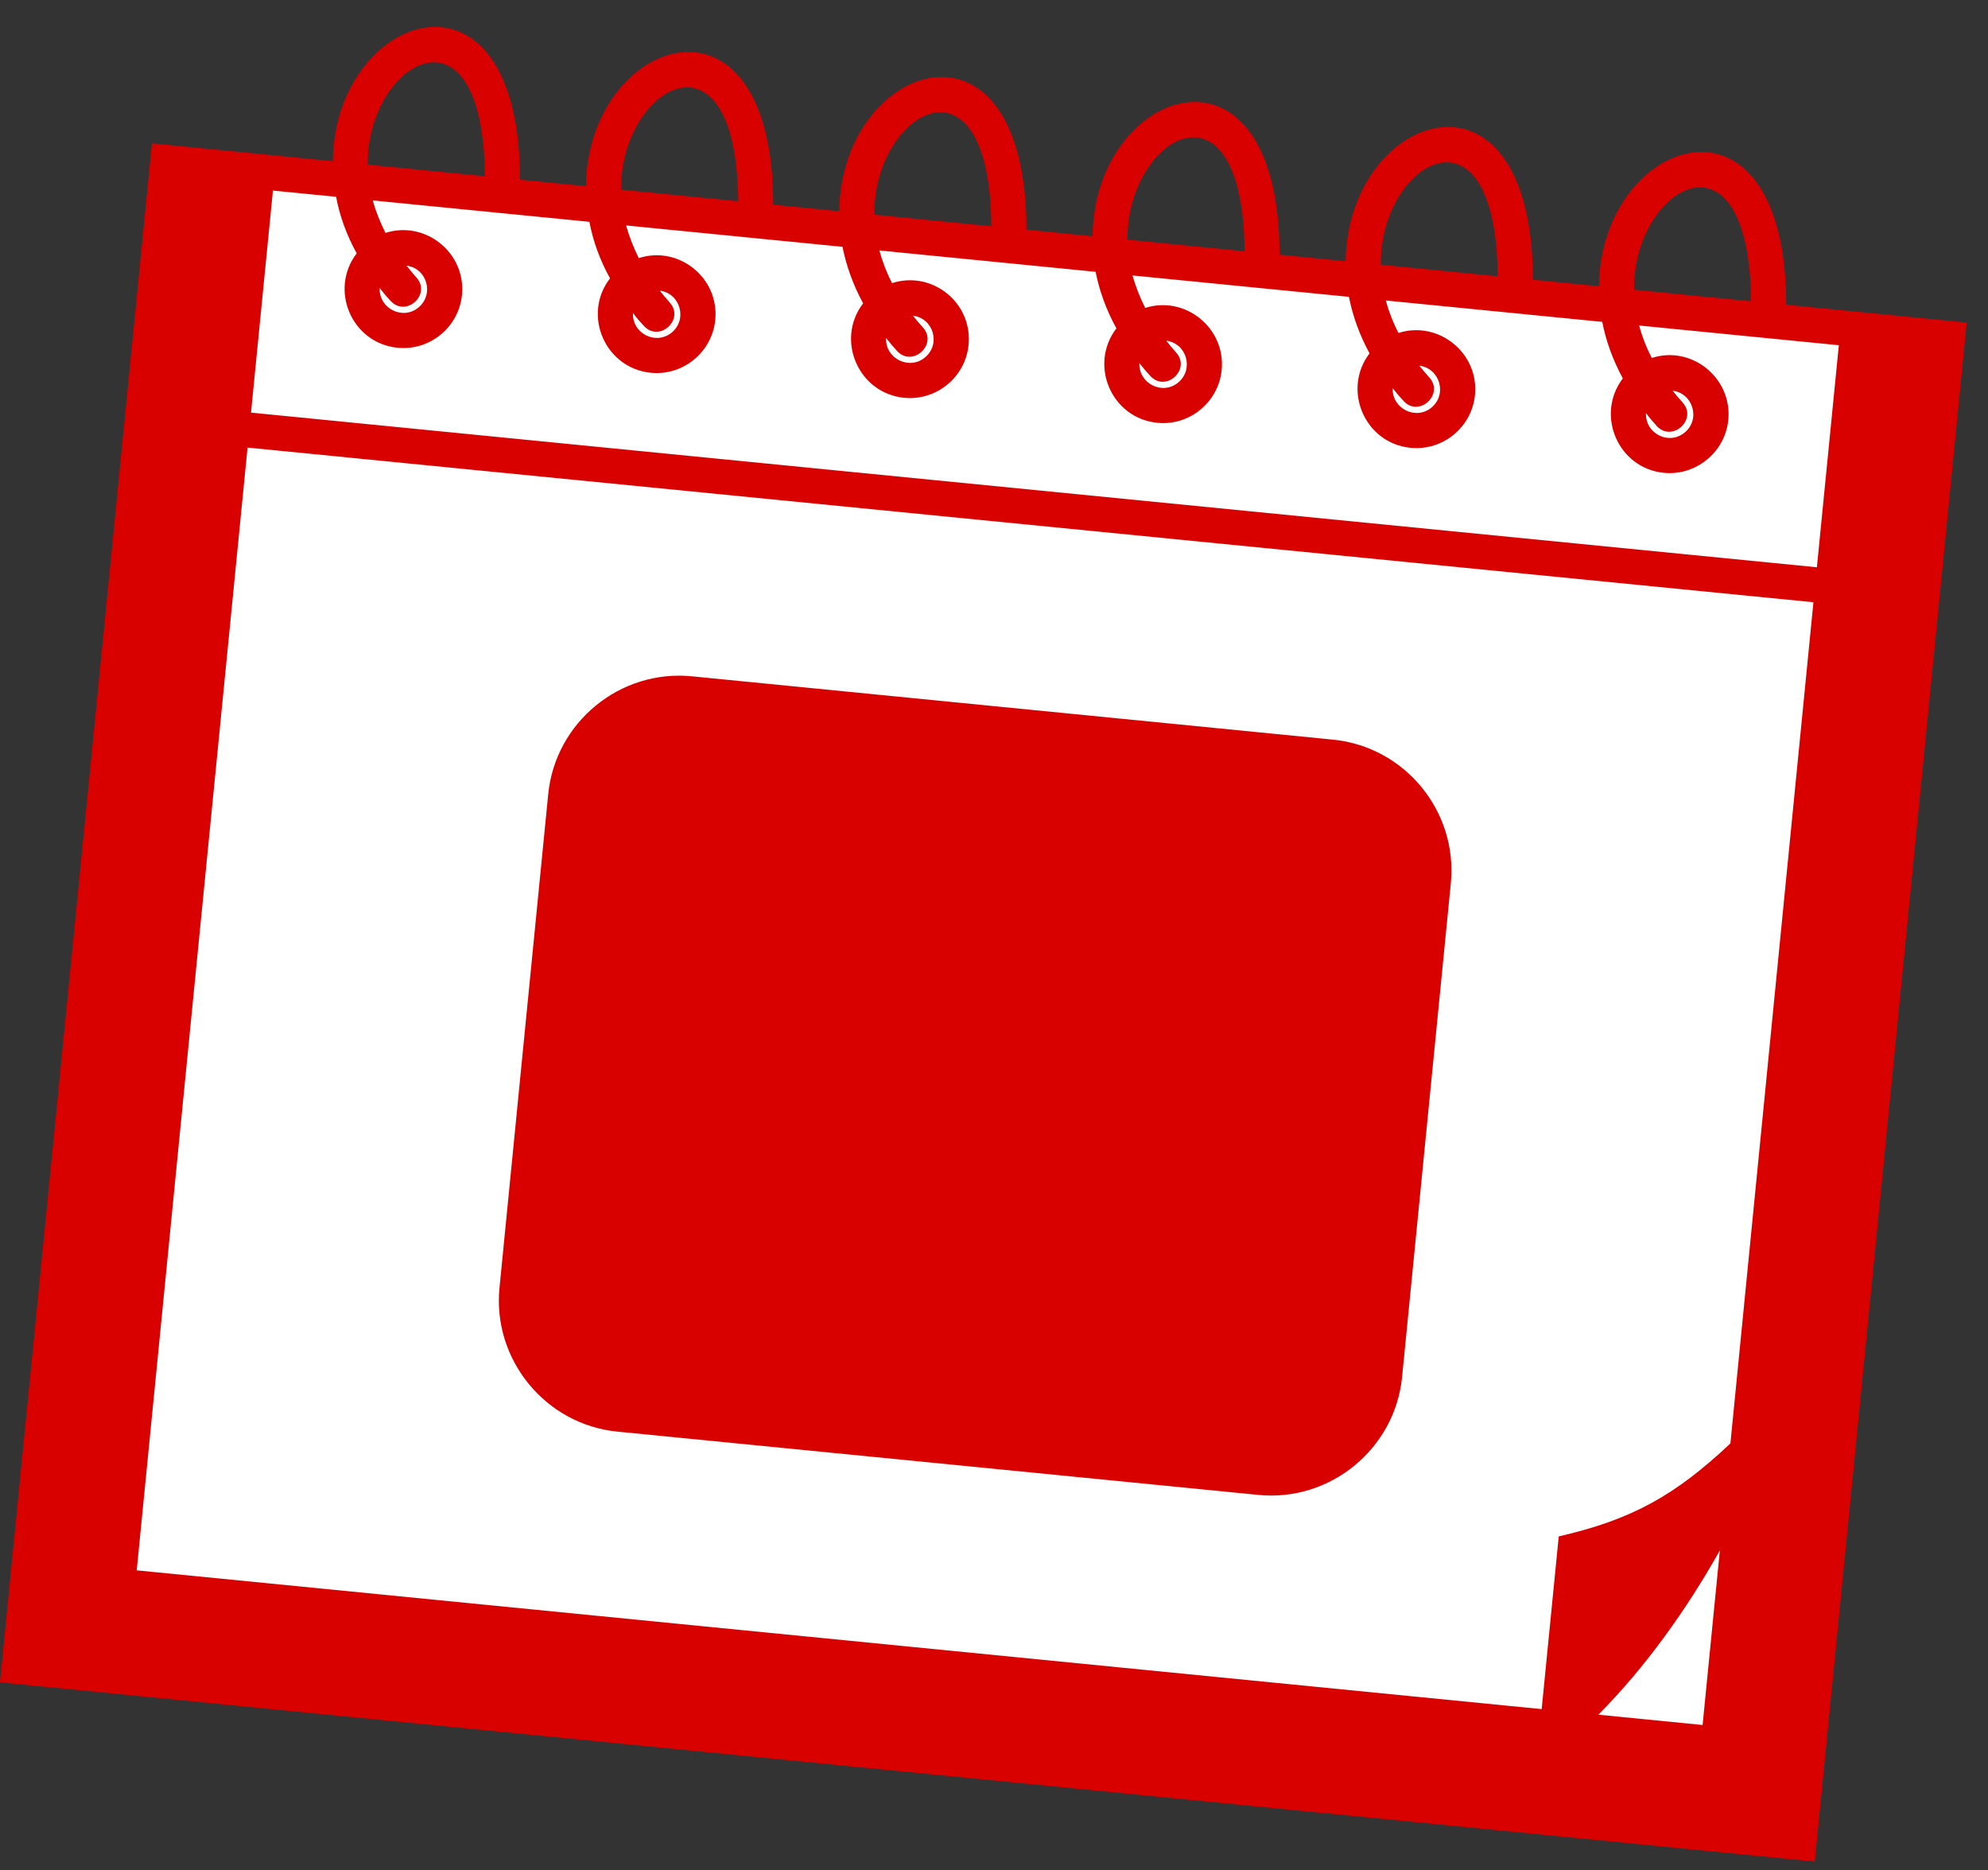
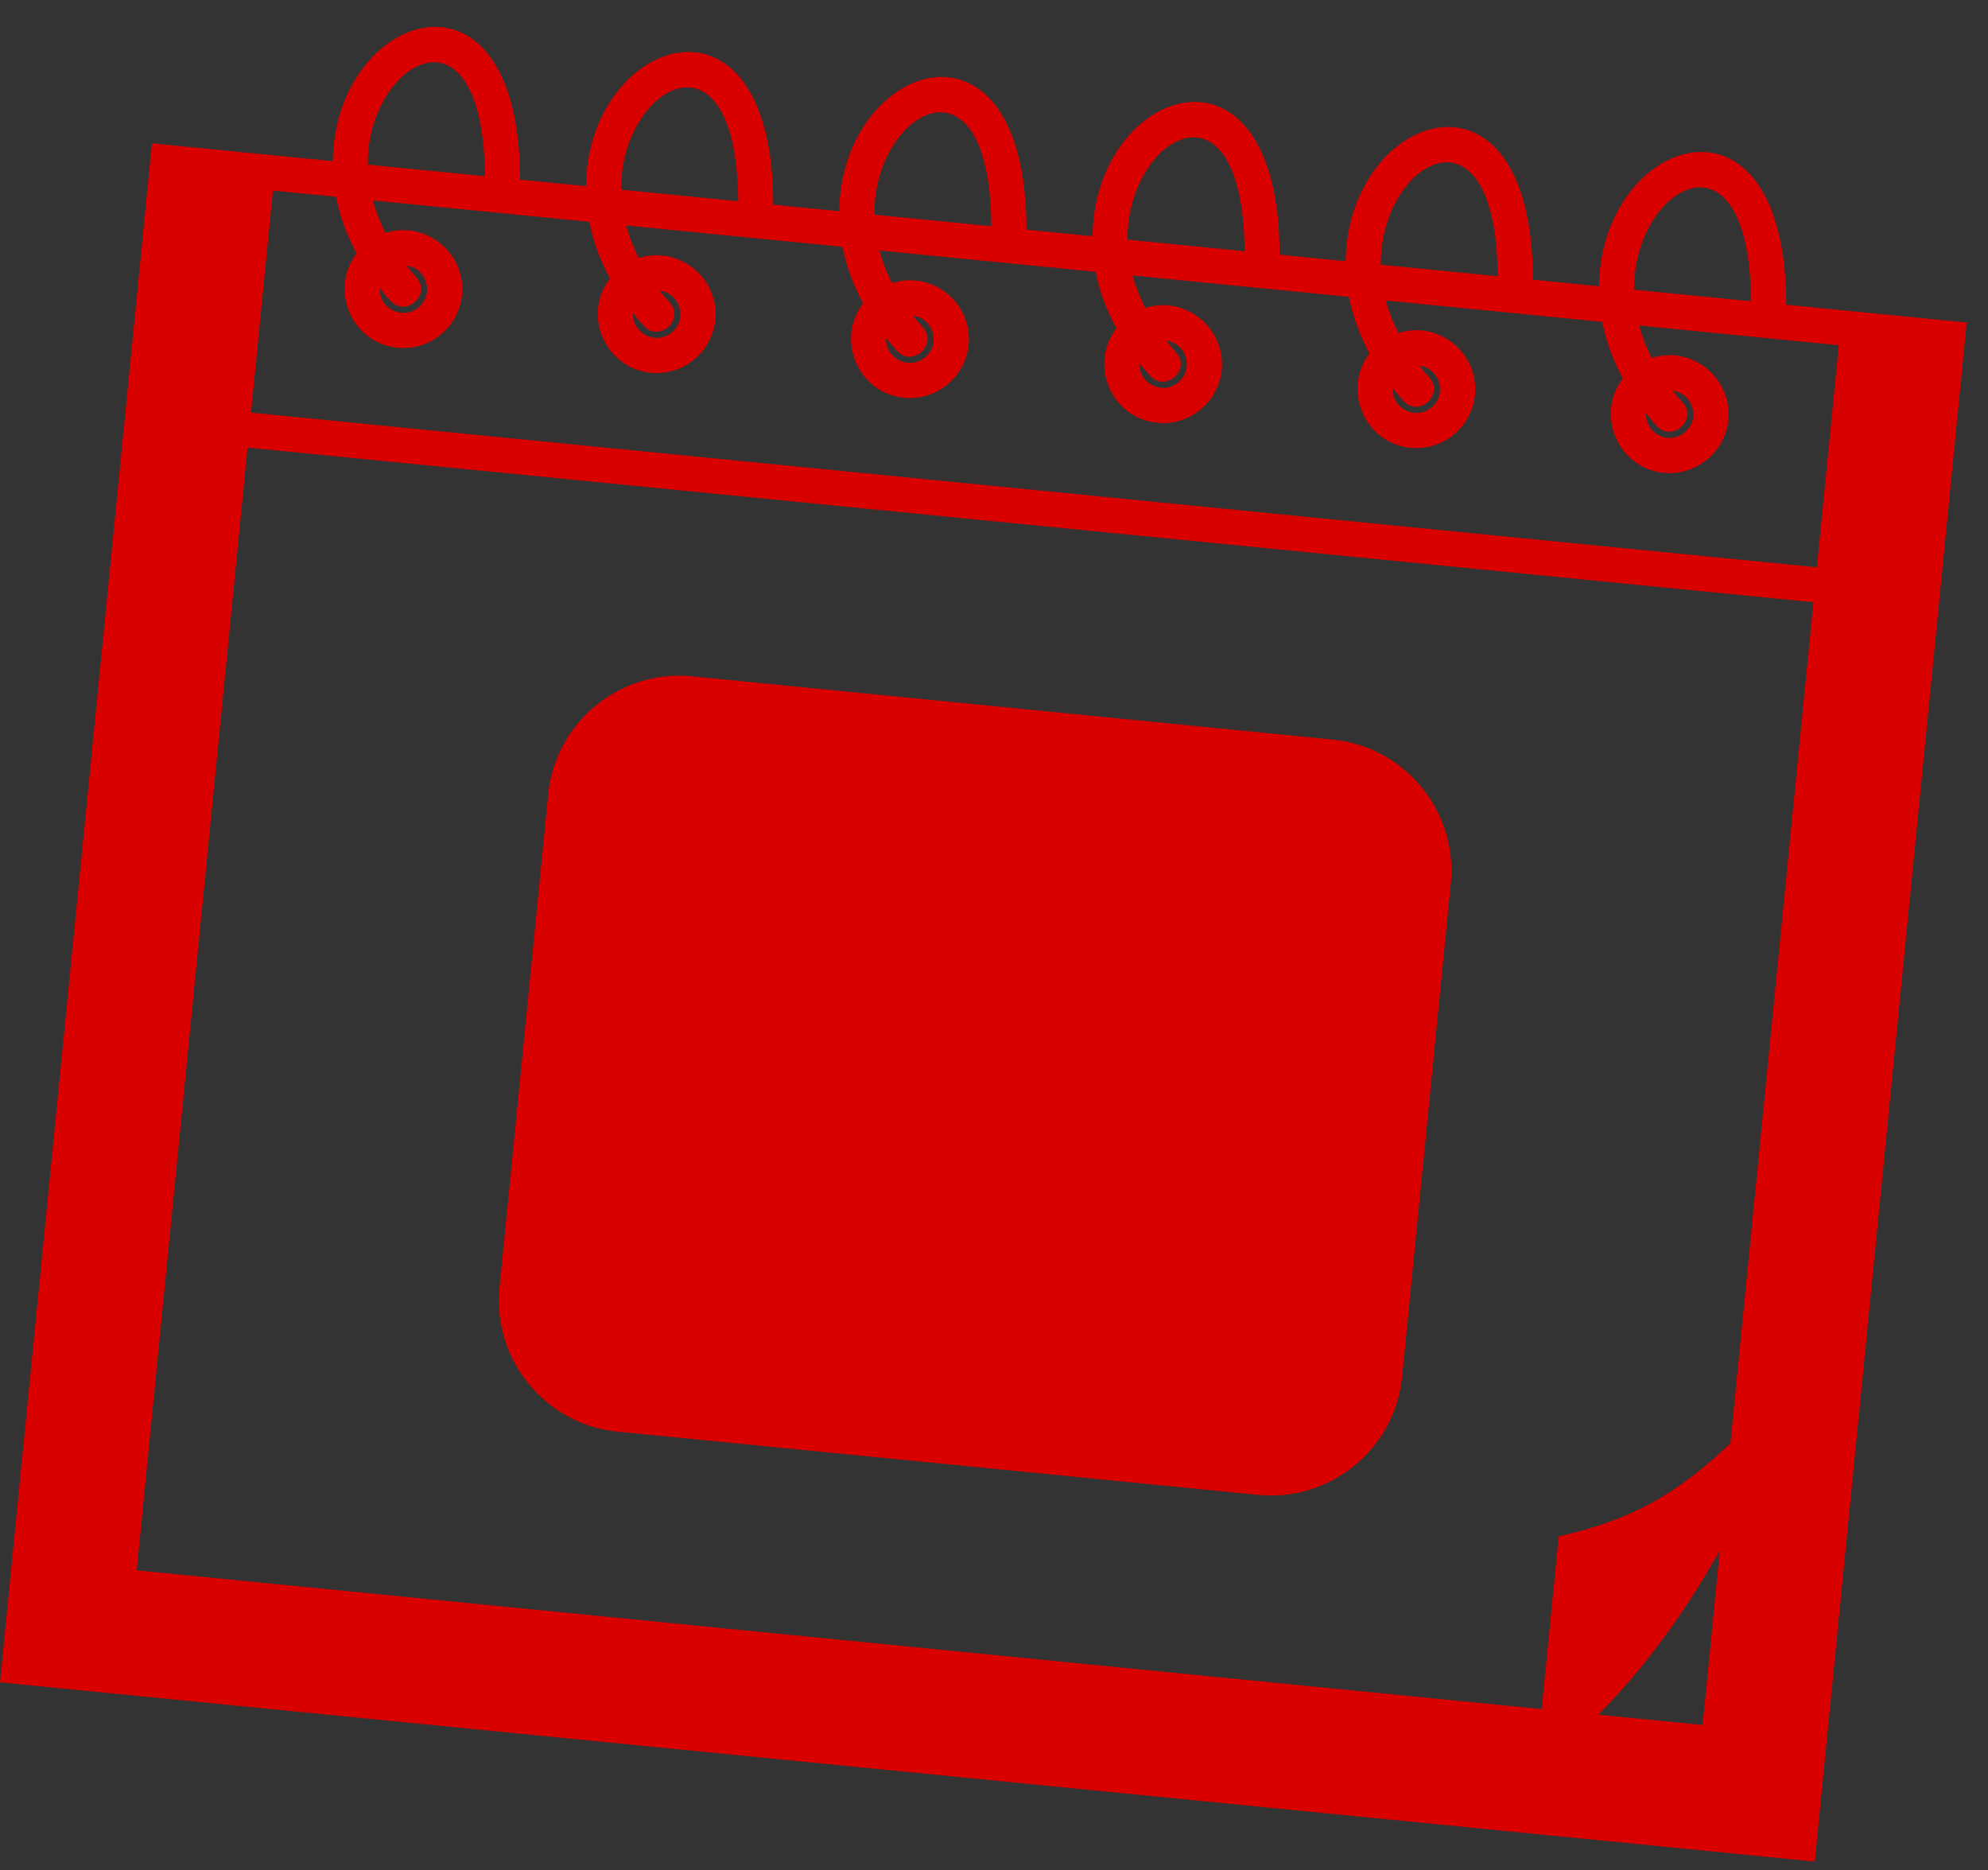
<svg xmlns="http://www.w3.org/2000/svg" width="84" height="79" viewBox="0 0 84 79" fill="none">
  <rect x="0" y="0" width="84" height="79" fill="#333333" stroke="none" />
-   <path d="M80.5 15C80.1 13.4 32.333 9 8.5 7L2 68.5L73.5 76C76 56.333 80.9 16.6 80.5 15Z" fill="white" />
  <path d="M71.099 17.004C71.741 17.723 70.644 18.712 69.995 17.985C69.84 17.814 69.685 17.634 69.548 17.449C69.512 18.314 70.51 18.822 71.179 18.274C71.865 17.719 71.539 16.613 70.674 16.503C70.804 16.672 70.944 16.833 71.099 17.004ZM73.116 60.973L76.624 25.44L10.46 18.907L5.777 66.335L65.141 72.197L65.862 64.902C68.963 64.192 70.794 63.16 73.116 60.973ZM72.67 65.492C71.287 67.961 69.527 70.434 67.535 72.433L71.941 72.868L72.67 65.492ZM29.236 28.569L56.322 31.244C59.364 31.544 61.602 34.272 61.302 37.315L59.243 58.169C58.943 61.204 56.206 63.449 53.171 63.149L26.085 60.475C23.051 60.175 20.806 57.438 21.105 54.403L23.164 33.549C23.465 30.506 26.201 28.269 29.236 28.569ZM11.532 8.05L10.606 17.43L76.77 23.963L77.697 14.583L69.258 13.75C69.377 14.196 69.553 14.655 69.794 15.122C71.478 14.575 73.201 15.966 73.026 17.743C72.892 19.098 71.661 20.107 70.306 19.974C68.367 19.782 67.402 17.524 68.57 15.984C68.133 15.179 67.852 14.373 67.7 13.596L58.555 12.693C58.675 13.139 58.85 13.599 59.091 14.065C60.775 13.527 62.498 14.909 62.323 16.686C62.188 18.049 60.967 19.051 59.603 18.917C57.664 18.725 56.699 16.467 57.867 14.927C57.431 14.122 57.15 13.316 56.997 12.539L47.852 11.636C47.98 12.083 48.156 12.543 48.388 13.008C50.072 12.47 51.795 13.852 51.62 15.63C51.485 16.993 50.264 17.995 48.901 17.86C46.961 17.669 45.996 15.41 47.172 13.871C46.728 13.065 46.447 12.259 46.294 11.482L37.157 10.58C37.277 11.026 37.452 11.494 37.693 11.96C39.385 11.414 41.102 12.788 40.925 14.573C40.791 15.937 39.561 16.938 38.206 16.804C36.267 16.613 35.293 14.353 36.47 12.814C36.033 12.009 35.752 11.203 35.599 10.426L26.454 9.523C26.582 9.97 26.757 10.438 26.99 10.903C28.683 10.358 30.398 11.74 30.222 13.517C30.089 14.872 28.866 15.882 27.503 15.747C25.564 15.556 24.591 13.296 25.775 11.758C25.33 10.953 25.049 10.146 24.905 9.37L15.752 8.466C15.871 8.912 16.055 9.373 16.288 9.838C17.98 9.301 19.695 10.683 19.52 12.46C19.385 13.823 18.163 14.825 16.8 14.69C14.861 14.499 13.896 12.241 15.072 10.702C14.627 9.896 14.346 9.09 14.202 8.313L11.532 8.05ZM14.064 6.808C14.13 0.498 21.96 -2.211 21.975 7.59L24.758 7.864C24.832 1.555 32.67 -1.146 32.67 8.646L35.461 8.921C35.535 2.611 43.364 -0.09 43.373 9.702L46.164 9.978C46.24 3.652 54.058 0.975 54.067 10.758L56.859 11.034C56.943 4.709 64.761 2.031 64.77 11.815L67.561 12.091C67.645 5.766 75.464 3.088 75.473 12.872L83.1 13.625L76.681 78.637L0 71.066L6.42 6.054C8.968 6.305 11.516 6.557 14.064 6.808ZM15.54 6.954L20.49 7.443C20.419 -0.299 15.491 2.64 15.54 6.954ZM26.243 8.011L31.193 8.5C31.128 0.775 26.196 3.68 26.243 8.011ZM36.946 9.068L41.888 9.556C41.832 1.824 36.89 4.736 36.946 9.068ZM47.641 10.124L52.59 10.613C52.518 2.887 47.602 5.786 47.641 10.124ZM58.344 11.181L63.285 11.669C63.22 3.944 58.297 6.842 58.344 11.181ZM69.046 12.238L73.988 12.725C73.923 5.001 69 7.899 69.046 12.238ZM17.176 11.221C17.306 11.389 17.446 11.55 17.593 11.721C18.243 12.44 17.146 13.43 16.497 12.702C16.334 12.53 16.187 12.352 16.042 12.166C16.006 13.031 17.012 13.54 17.681 12.991C18.359 12.427 18.041 11.331 17.176 11.221ZM27.878 12.277C28.009 12.446 28.149 12.607 28.296 12.777C28.946 13.497 27.849 14.487 27.2 13.759C27.036 13.587 26.882 13.408 26.745 13.222C26.708 14.087 27.707 14.596 28.384 14.048C29.062 13.484 28.736 12.387 27.878 12.277ZM38.573 13.334C38.704 13.502 38.844 13.663 38.999 13.834C39.641 14.553 38.544 15.543 37.894 14.815C37.739 14.644 37.585 14.465 37.439 14.278C37.402 15.152 38.419 15.645 39.078 15.104C39.765 14.541 39.447 13.444 38.573 13.334ZM49.276 14.39C49.407 14.559 49.547 14.72 49.694 14.89C50.344 15.61 49.246 16.6 48.597 15.872C48.434 15.7 48.288 15.522 48.142 15.335C48.106 16.2 49.113 16.709 49.781 16.161C50.46 15.597 50.142 14.5 49.276 14.39ZM59.971 15.446C60.102 15.615 60.241 15.776 60.397 15.947C61.038 16.666 59.941 17.656 59.3 16.929C59.137 16.757 58.982 16.578 58.845 16.392C58.809 17.257 59.816 17.766 60.484 17.218C61.163 16.654 60.837 15.556 59.971 15.446Z" fill="#D90000" />
</svg>